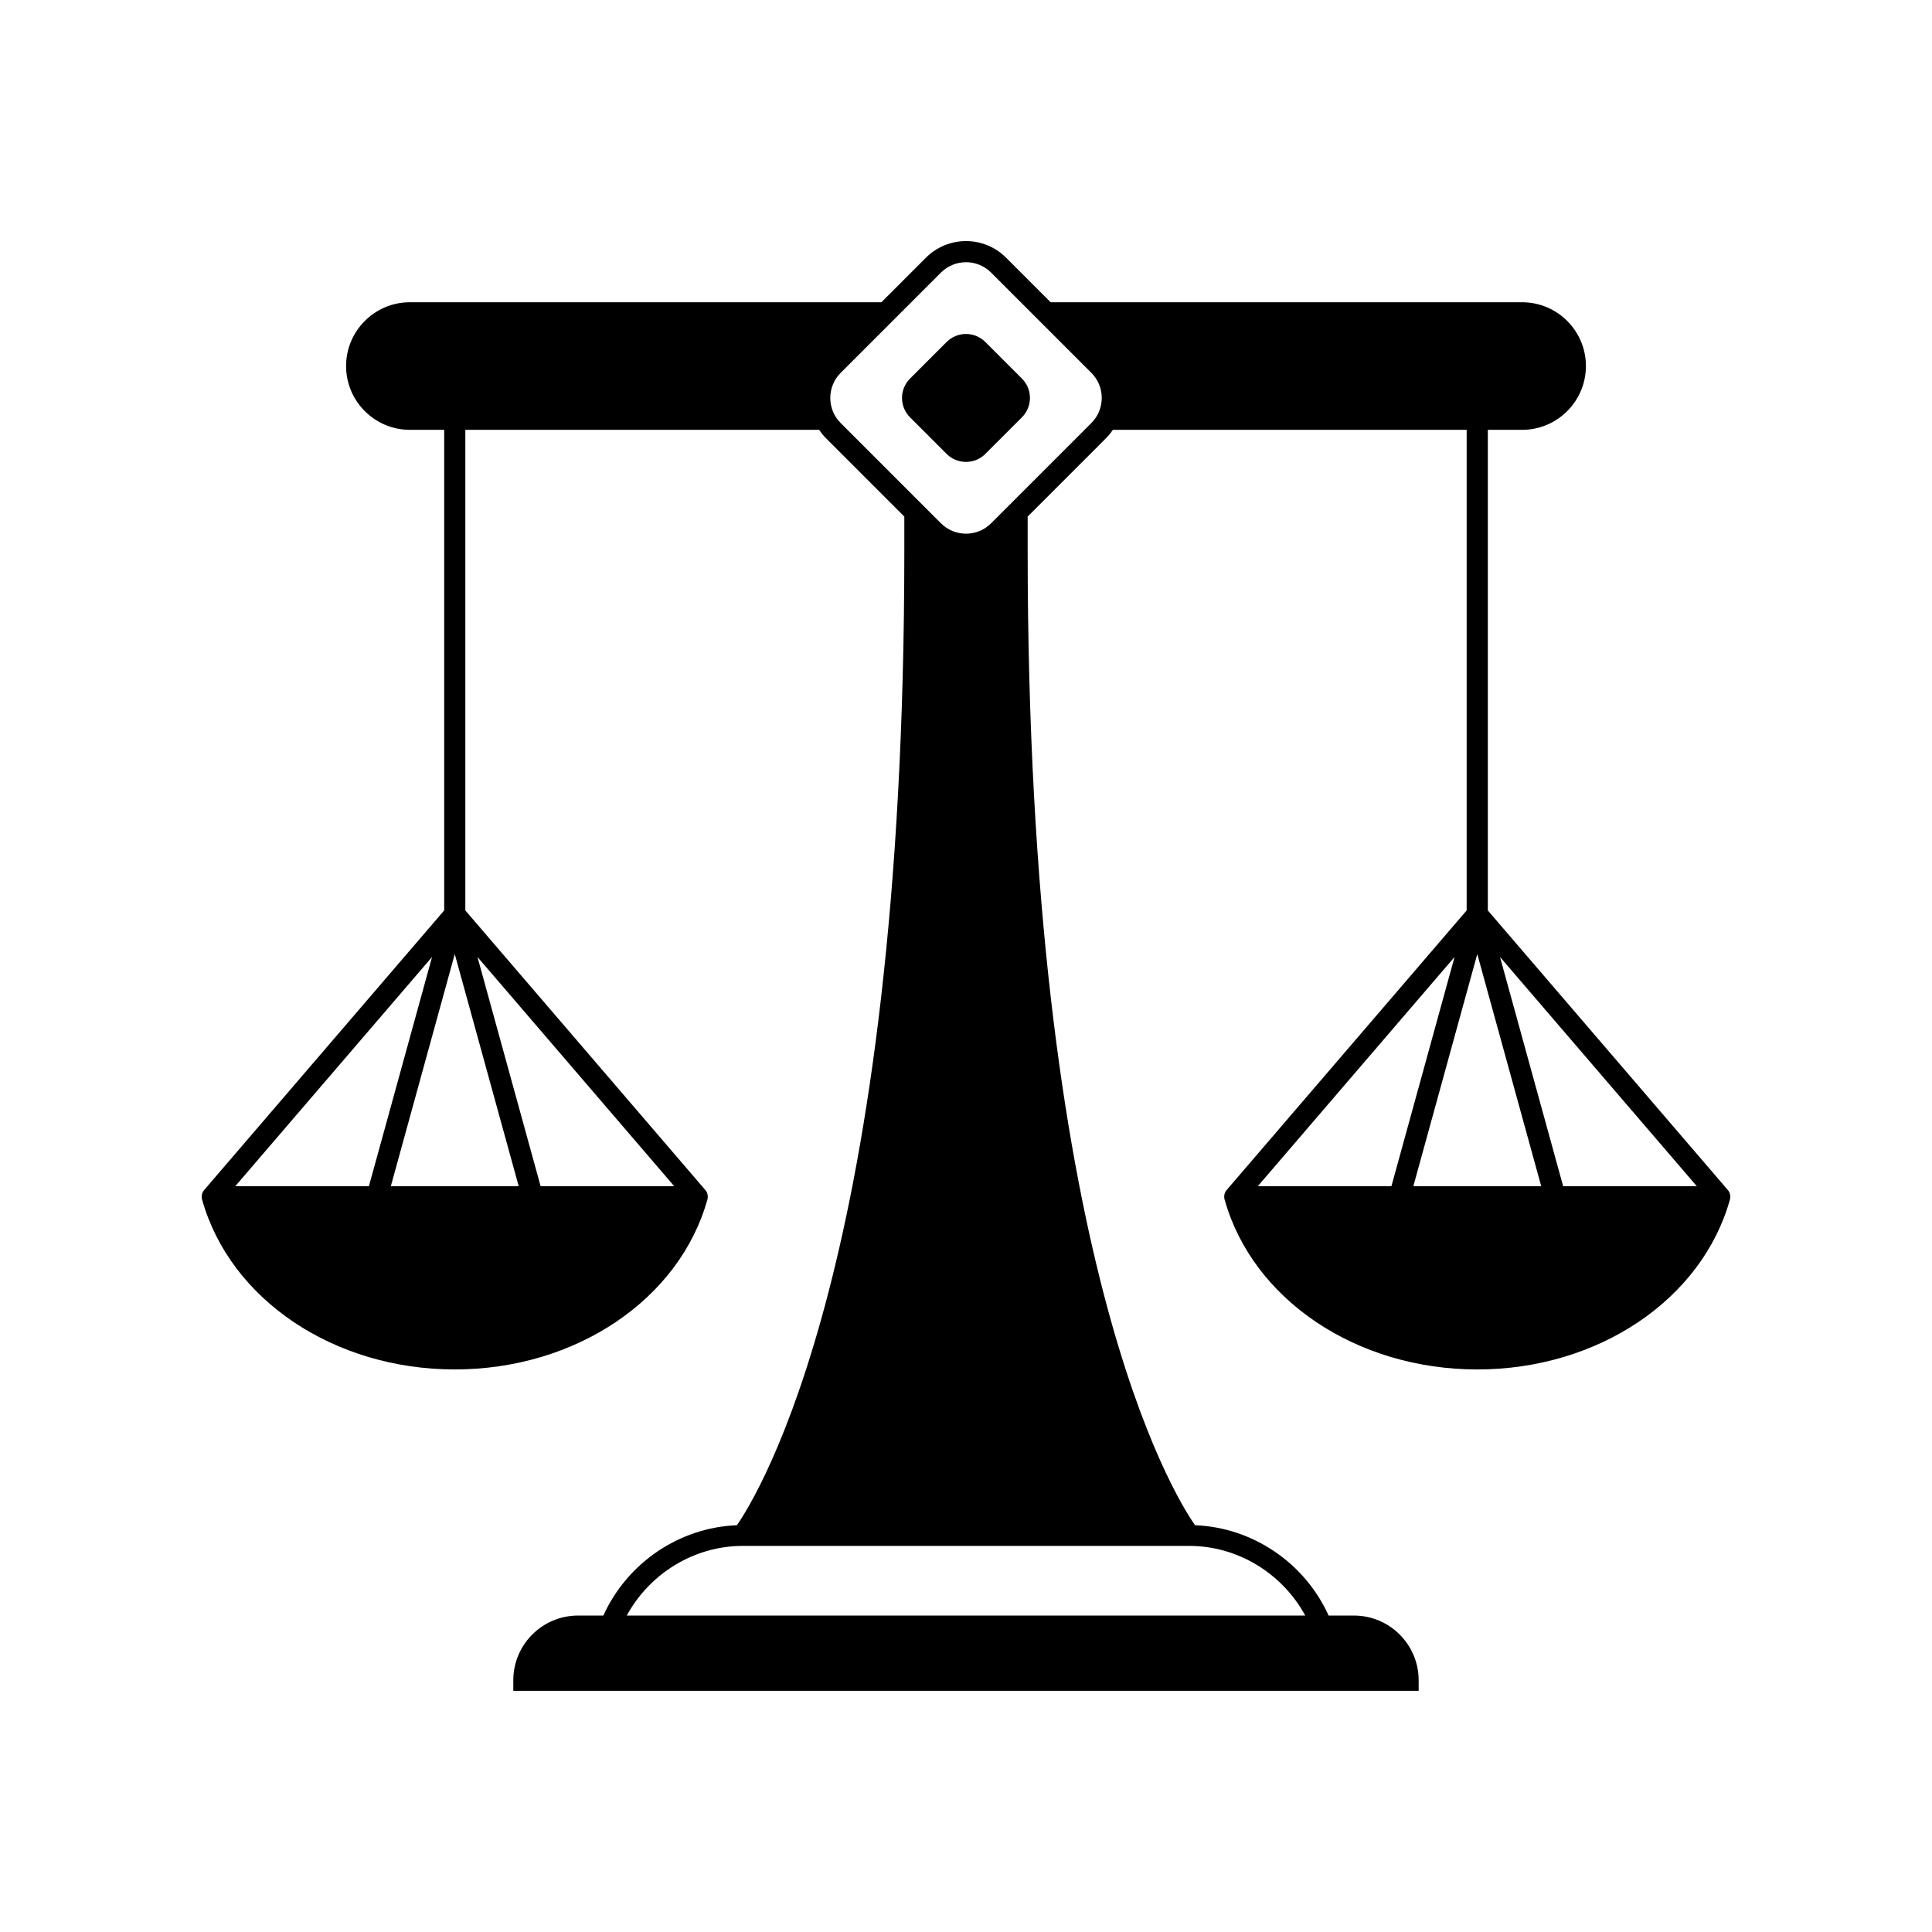
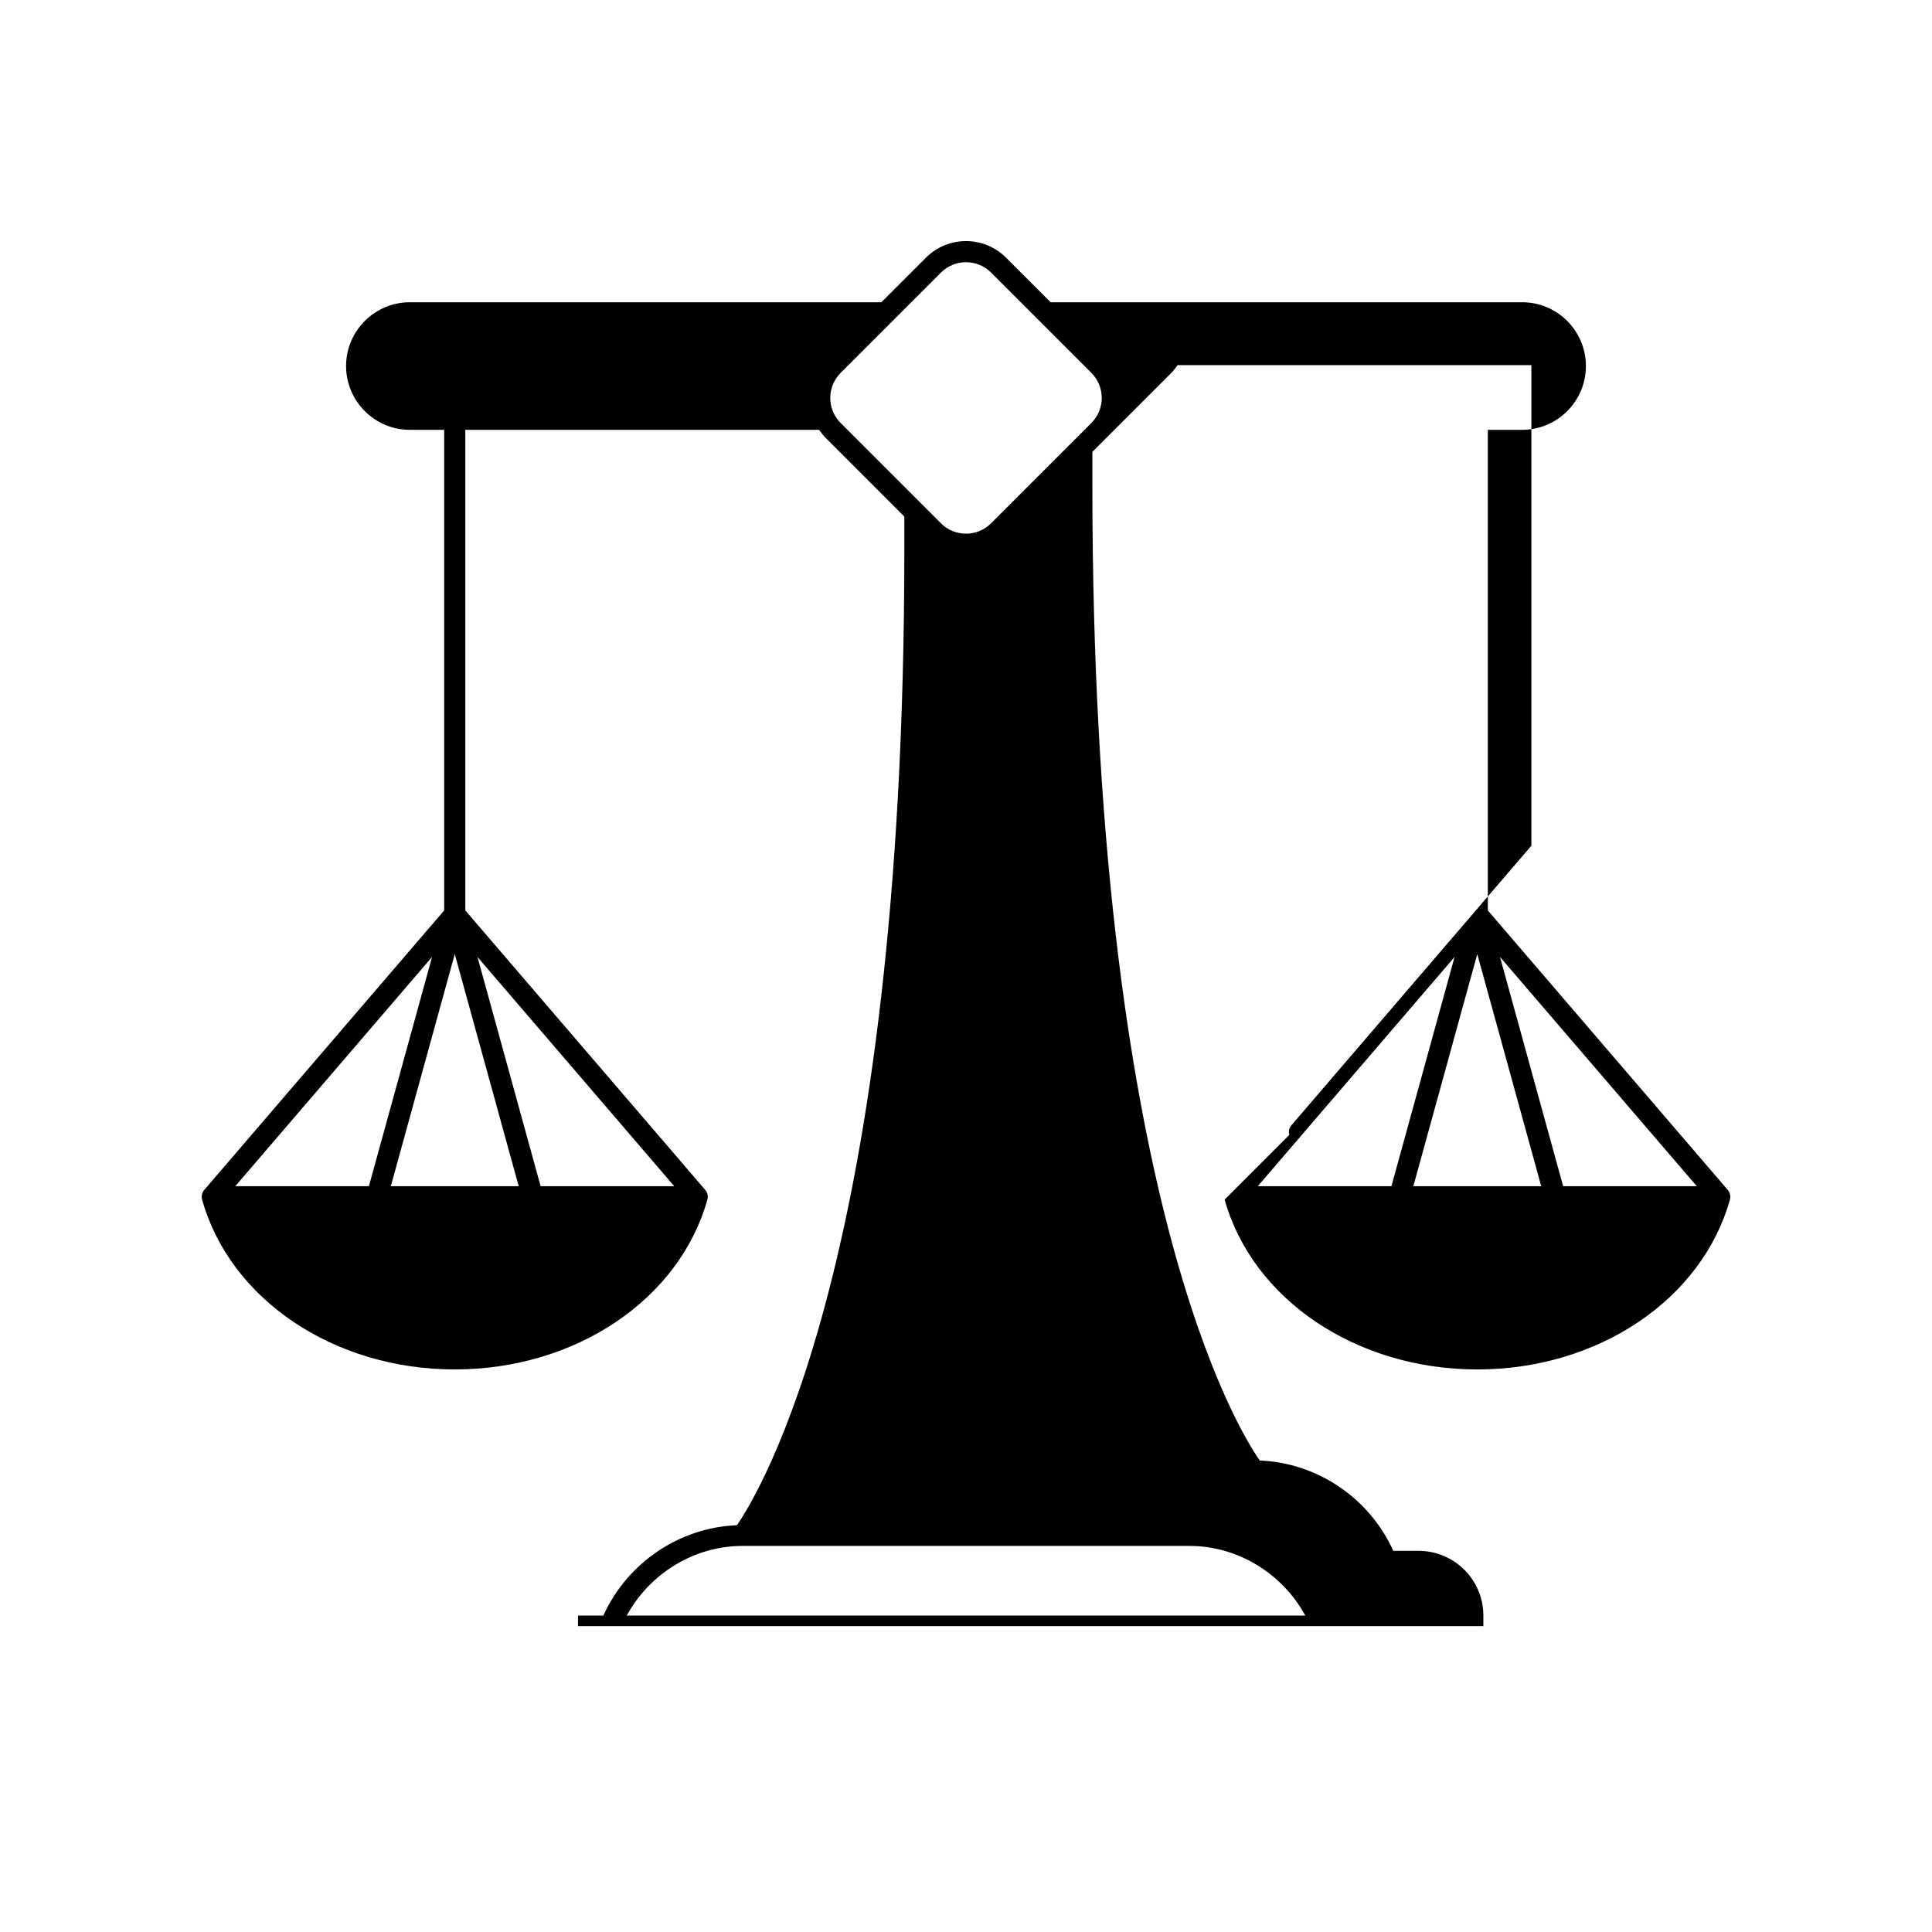
<svg xmlns="http://www.w3.org/2000/svg" fill="#000000" width="800px" height="800px" version="1.1" viewBox="144 144 512 512">
  <g>
-     <path d="m468.54 461.91c7.418 26.496 34.949 45.008 66.949 45.008 32.004 0 59.539-18.512 66.957-45.008 0.234-0.844 0.066-1.75-0.465-2.445-0.035-0.047-0.094-0.066-0.133-0.109l0.023-0.02-63.582-74.066v-127.36h9.09c9.32 0 16.906-7.586 16.906-16.91 0-9.32-7.586-16.902-16.906-16.902h-124.95l-11.82-11.82c-5.848-5.848-15.359-5.848-21.211 0l-11.82 11.82h-124.95c-9.32 0-16.91 7.582-16.91 16.902 0 9.32 7.586 16.91 16.91 16.91h9.09v127.36l-63.582 74.062 0.023 0.02c-0.039 0.043-0.098 0.062-0.133 0.109-0.531 0.695-0.699 1.602-0.465 2.445 7.418 26.496 34.953 45.008 66.957 45.008 32.004 0 59.531-18.512 66.949-45.008 0.234-0.844 0.066-1.75-0.465-2.445-0.035-0.047-0.094-0.066-0.133-0.109l0.023-0.02-63.574-74.062v-127.36h93.754c0.516 0.754 1.086 1.48 1.754 2.148l20.832 20.836v8.965c0 187.79-38.828 250.38-44.367 258.34-15.254 0.59-29.074 9.969-35.391 23.941h-6.719c-9.457 0-17.148 7.691-17.148 17.148v2.801h239.93v-2.801c0-9.457-7.691-17.148-17.148-17.148h-6.715c-6.312-13.977-20.141-23.352-35.391-23.941-5.547-7.902-44.363-70.027-44.363-258.34v-8.965l20.832-20.836c0.668-0.668 1.238-1.395 1.754-2.148h93.754v127.36l-63.574 74.062 0.023 0.02c-0.039 0.043-0.098 0.062-0.133 0.109-0.531 0.699-0.699 1.605-0.465 2.449zm-262.19-3.555 52.148-60.746-16.734 60.746zm116.33 0h-35.41l-16.734-60.746zm-41.219 0h-33.887l16.945-61.516zm177.75 95.328c12.805 0 24.629 7.293 30.699 18.461h-179.81c6.07-11.172 17.895-18.461 30.699-18.461zm-25.984-297.58-26.574 26.578c-3.664 3.664-9.633 3.664-13.297 0l-26.574-26.578c-3.664-3.664-3.664-9.621 0-13.289l26.578-26.574c1.832-1.832 4.242-2.75 6.648-2.75s4.816 0.918 6.648 2.75l26.574 26.574c3.66 3.668 3.66 9.625-0.004 13.289zm160.44 202.25h-35.414l-16.734-60.746zm-58.172-61.516 16.945 61.516h-33.887zm-6.019 0.77-16.734 60.746h-35.41z" />
-     <path d="m405.12 234.63c-2.832-2.832-7.422-2.832-10.254 0l-9.703 9.703c-2.828 2.828-2.828 7.43 0 10.254l9.703 9.703c1.414 1.418 3.269 2.121 5.129 2.121s3.711-0.707 5.129-2.121l9.703-9.703c2.828-2.828 2.828-7.43 0-10.254z" />
+     <path d="m468.54 461.91c7.418 26.496 34.949 45.008 66.949 45.008 32.004 0 59.539-18.512 66.957-45.008 0.234-0.844 0.066-1.75-0.465-2.445-0.035-0.047-0.094-0.066-0.133-0.109l0.023-0.02-63.582-74.066v-127.36h9.09c9.32 0 16.906-7.586 16.906-16.91 0-9.32-7.586-16.902-16.906-16.902h-124.95l-11.82-11.82c-5.848-5.848-15.359-5.848-21.211 0l-11.82 11.82h-124.95c-9.32 0-16.91 7.582-16.91 16.902 0 9.32 7.586 16.91 16.91 16.91h9.09v127.36l-63.582 74.062 0.023 0.02c-0.039 0.043-0.098 0.062-0.133 0.109-0.531 0.695-0.699 1.602-0.465 2.445 7.418 26.496 34.953 45.008 66.957 45.008 32.004 0 59.531-18.512 66.949-45.008 0.234-0.844 0.066-1.75-0.465-2.445-0.035-0.047-0.094-0.066-0.133-0.109l0.023-0.02-63.574-74.062v-127.36h93.754c0.516 0.754 1.086 1.48 1.754 2.148l20.832 20.836v8.965c0 187.79-38.828 250.38-44.367 258.34-15.254 0.59-29.074 9.969-35.391 23.941h-6.719v2.801h239.93v-2.801c0-9.457-7.691-17.148-17.148-17.148h-6.715c-6.312-13.977-20.141-23.352-35.391-23.941-5.547-7.902-44.363-70.027-44.363-258.34v-8.965l20.832-20.836c0.668-0.668 1.238-1.395 1.754-2.148h93.754v127.36l-63.574 74.062 0.023 0.02c-0.039 0.043-0.098 0.062-0.133 0.109-0.531 0.699-0.699 1.605-0.465 2.449zm-262.19-3.555 52.148-60.746-16.734 60.746zm116.33 0h-35.41l-16.734-60.746zm-41.219 0h-33.887l16.945-61.516zm177.75 95.328c12.805 0 24.629 7.293 30.699 18.461h-179.81c6.07-11.172 17.895-18.461 30.699-18.461zm-25.984-297.58-26.574 26.578c-3.664 3.664-9.633 3.664-13.297 0l-26.574-26.578c-3.664-3.664-3.664-9.621 0-13.289l26.578-26.574c1.832-1.832 4.242-2.75 6.648-2.75s4.816 0.918 6.648 2.75l26.574 26.574c3.66 3.668 3.66 9.625-0.004 13.289zm160.44 202.25h-35.414l-16.734-60.746zm-58.172-61.516 16.945 61.516h-33.887zm-6.019 0.77-16.734 60.746h-35.41z" />
  </g>
</svg>